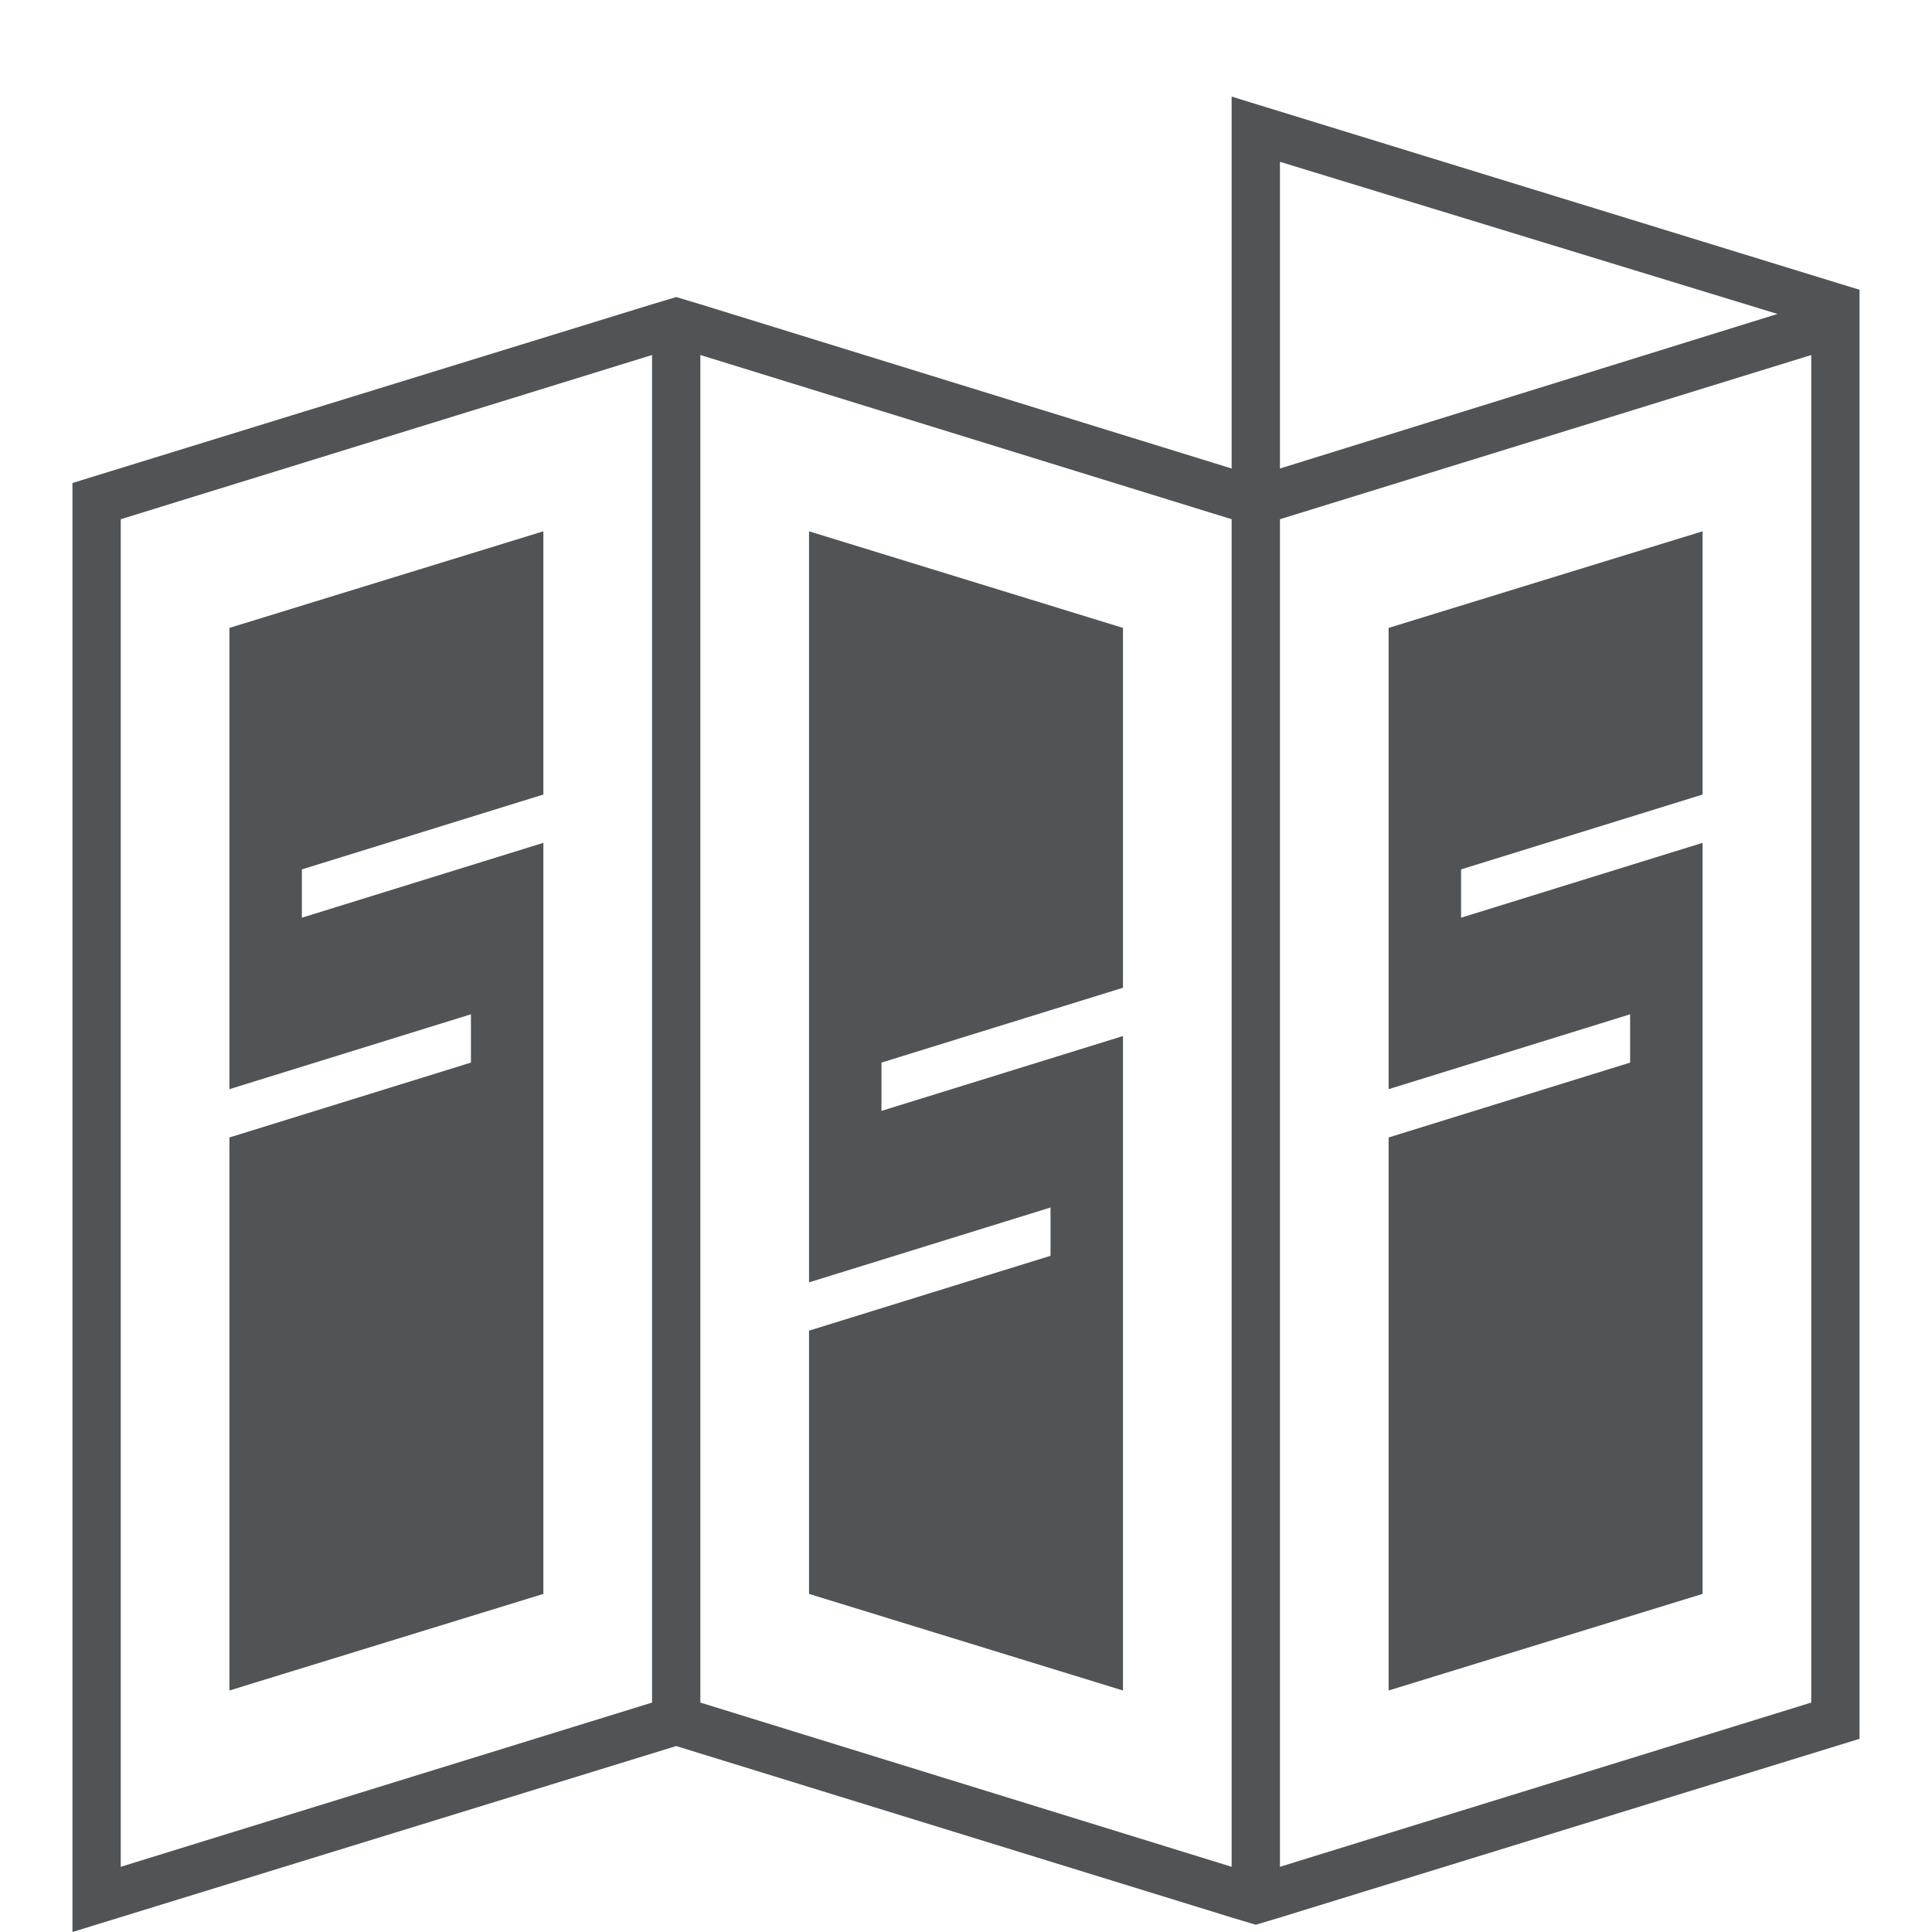
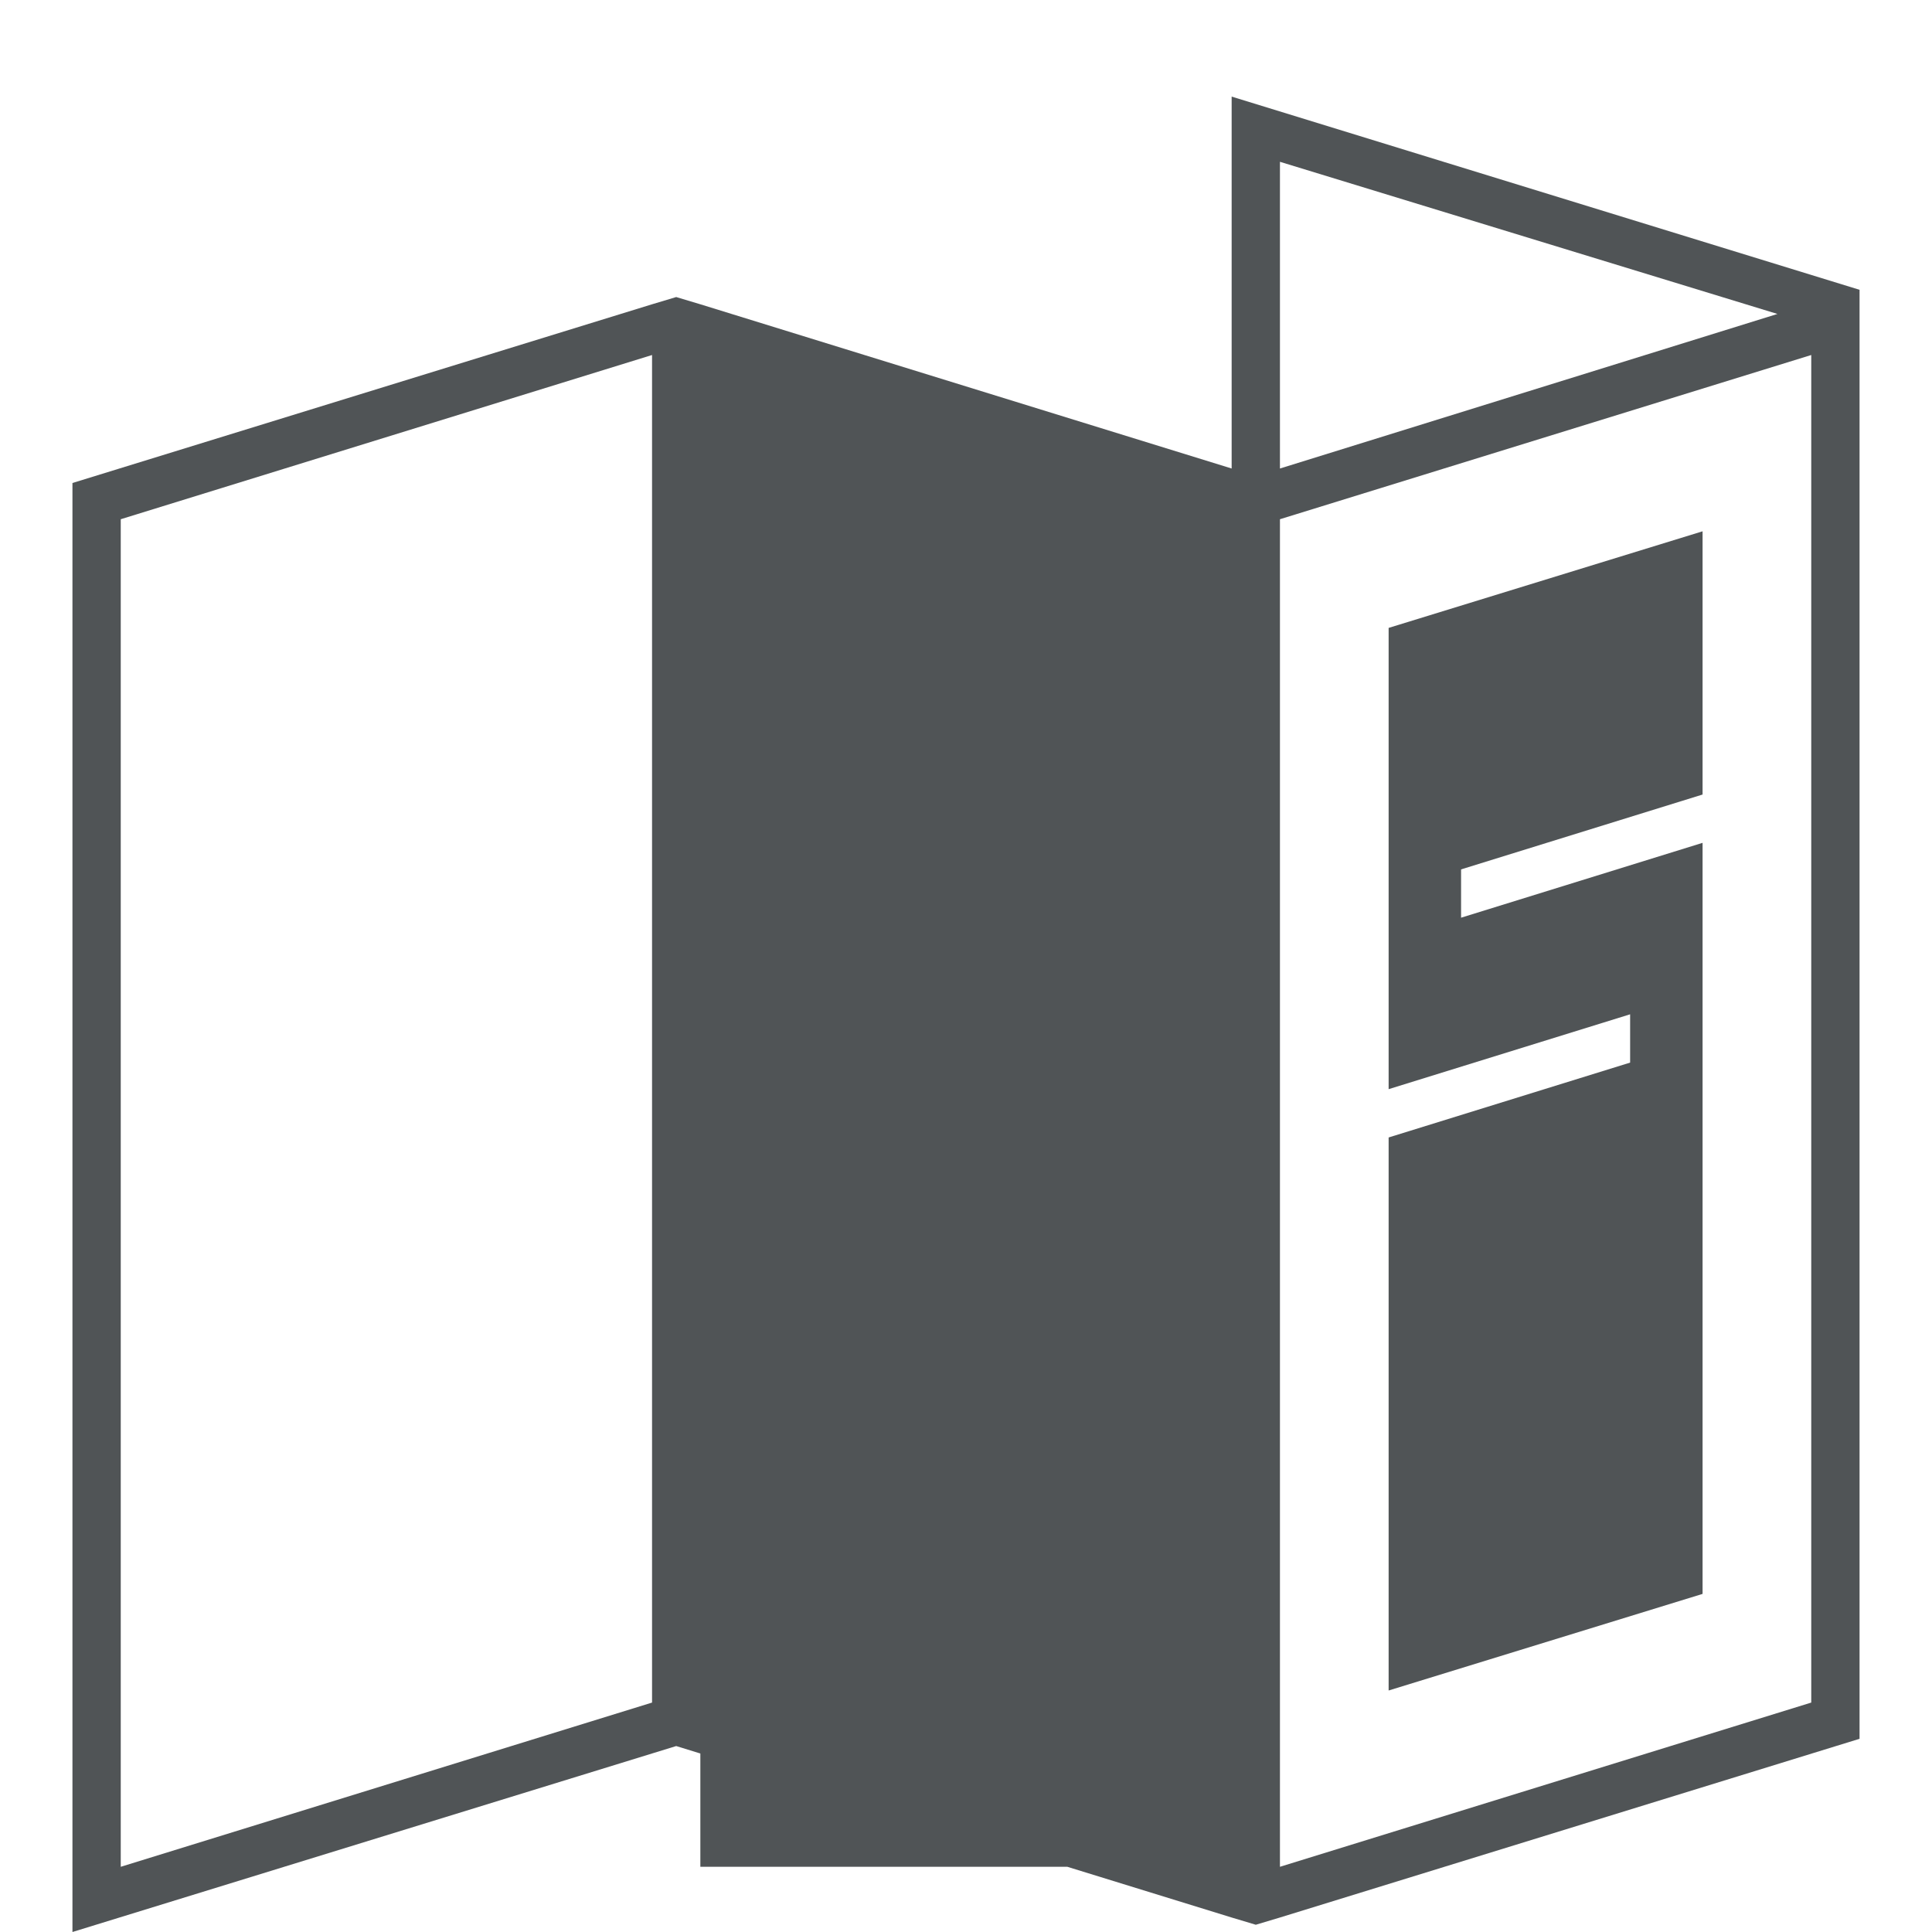
<svg xmlns="http://www.w3.org/2000/svg" version="1.1" id="Ebene_1" x="0px" y="0px" viewBox="0 0 80 80" style="enable-background:new 0 0 80 80;" xml:space="preserve" width="45" height="45">
  <style type="text/css">
	.st0{fill:#505456;}
</style>
  <title>icon_blechmuster_grau</title>
  <g>
    <polygon class="st0" points="70.5,34.9 60.5,38 60.5,36 70.5,32.9 70.5,22 57.5,26 57.5,45.1 67.5,42 67.5,44 57.5,47.1 57.5,70    70.5,66  " />
-     <path class="st0" d="M51,4v15.4l-22-6.8l-1-0.3l-1,0.3L3,20v60l25-7.7l23,7.1l1,0.3l1-0.3L77,72V12L51,4z M27,70.5L5,77.3V21.5   l22-6.8V70.5z M51,77.3l-22-6.8V14.7l22,6.8V77.3z M53,6.7L73.6,13L53,19.4V6.7z M75,70.5l-22,6.8V21.5l22-6.8V70.5z" />
-     <polygon class="st0" points="22.5,34.9 12.5,38 12.5,36 22.5,32.9 22.5,22 9.5,26 9.5,45.1 19.5,42 19.5,44 9.5,47.1 9.5,70    22.5,66  " />
+     <path class="st0" d="M51,4v15.4l-22-6.8l-1-0.3l-1,0.3L3,20v60l25-7.7l23,7.1l1,0.3l1-0.3L77,72V12L51,4z M27,70.5L5,77.3V21.5   l22-6.8V70.5z M51,77.3l-22-6.8V14.7V77.3z M53,6.7L73.6,13L53,19.4V6.7z M75,70.5l-22,6.8V21.5l22-6.8V70.5z" />
    <polygon class="st0" points="46.5,42.9 36.5,46 36.5,44 46.5,40.9 46.5,26 33.5,22 33.5,53.1 43.5,50 43.5,52 33.5,55.1 33.5,66    46.5,70  " />
  </g>
</svg>